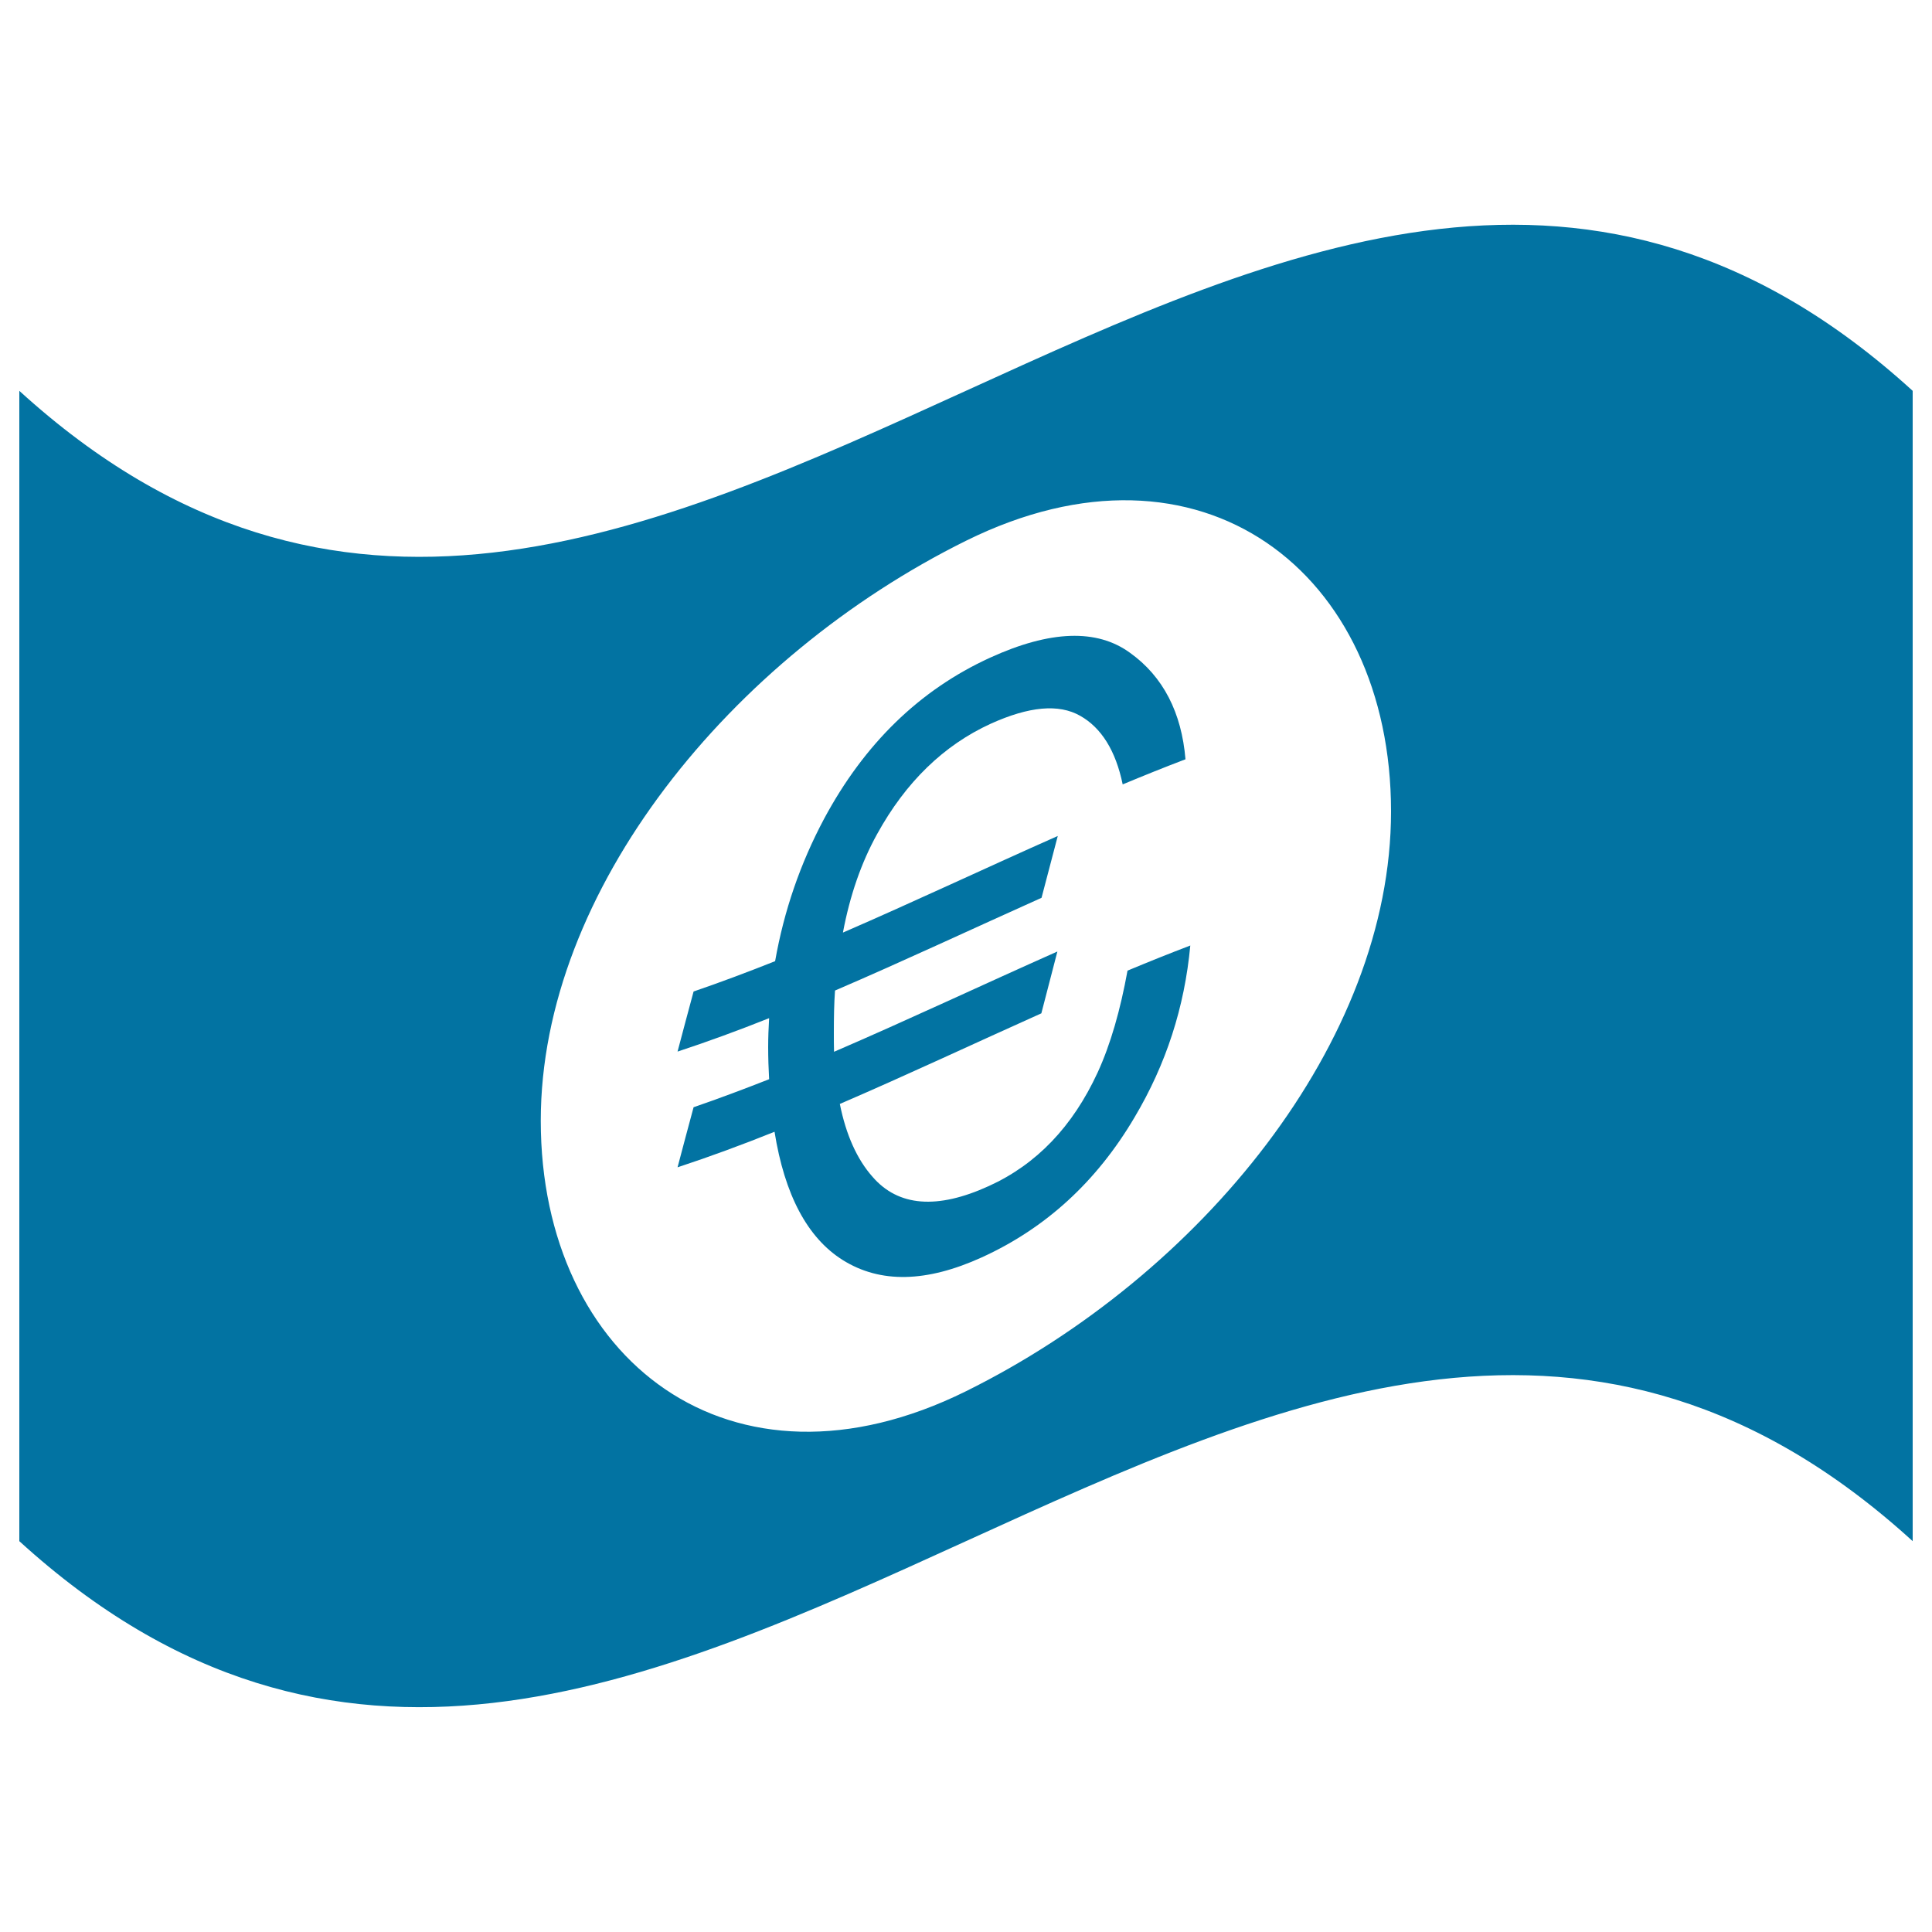
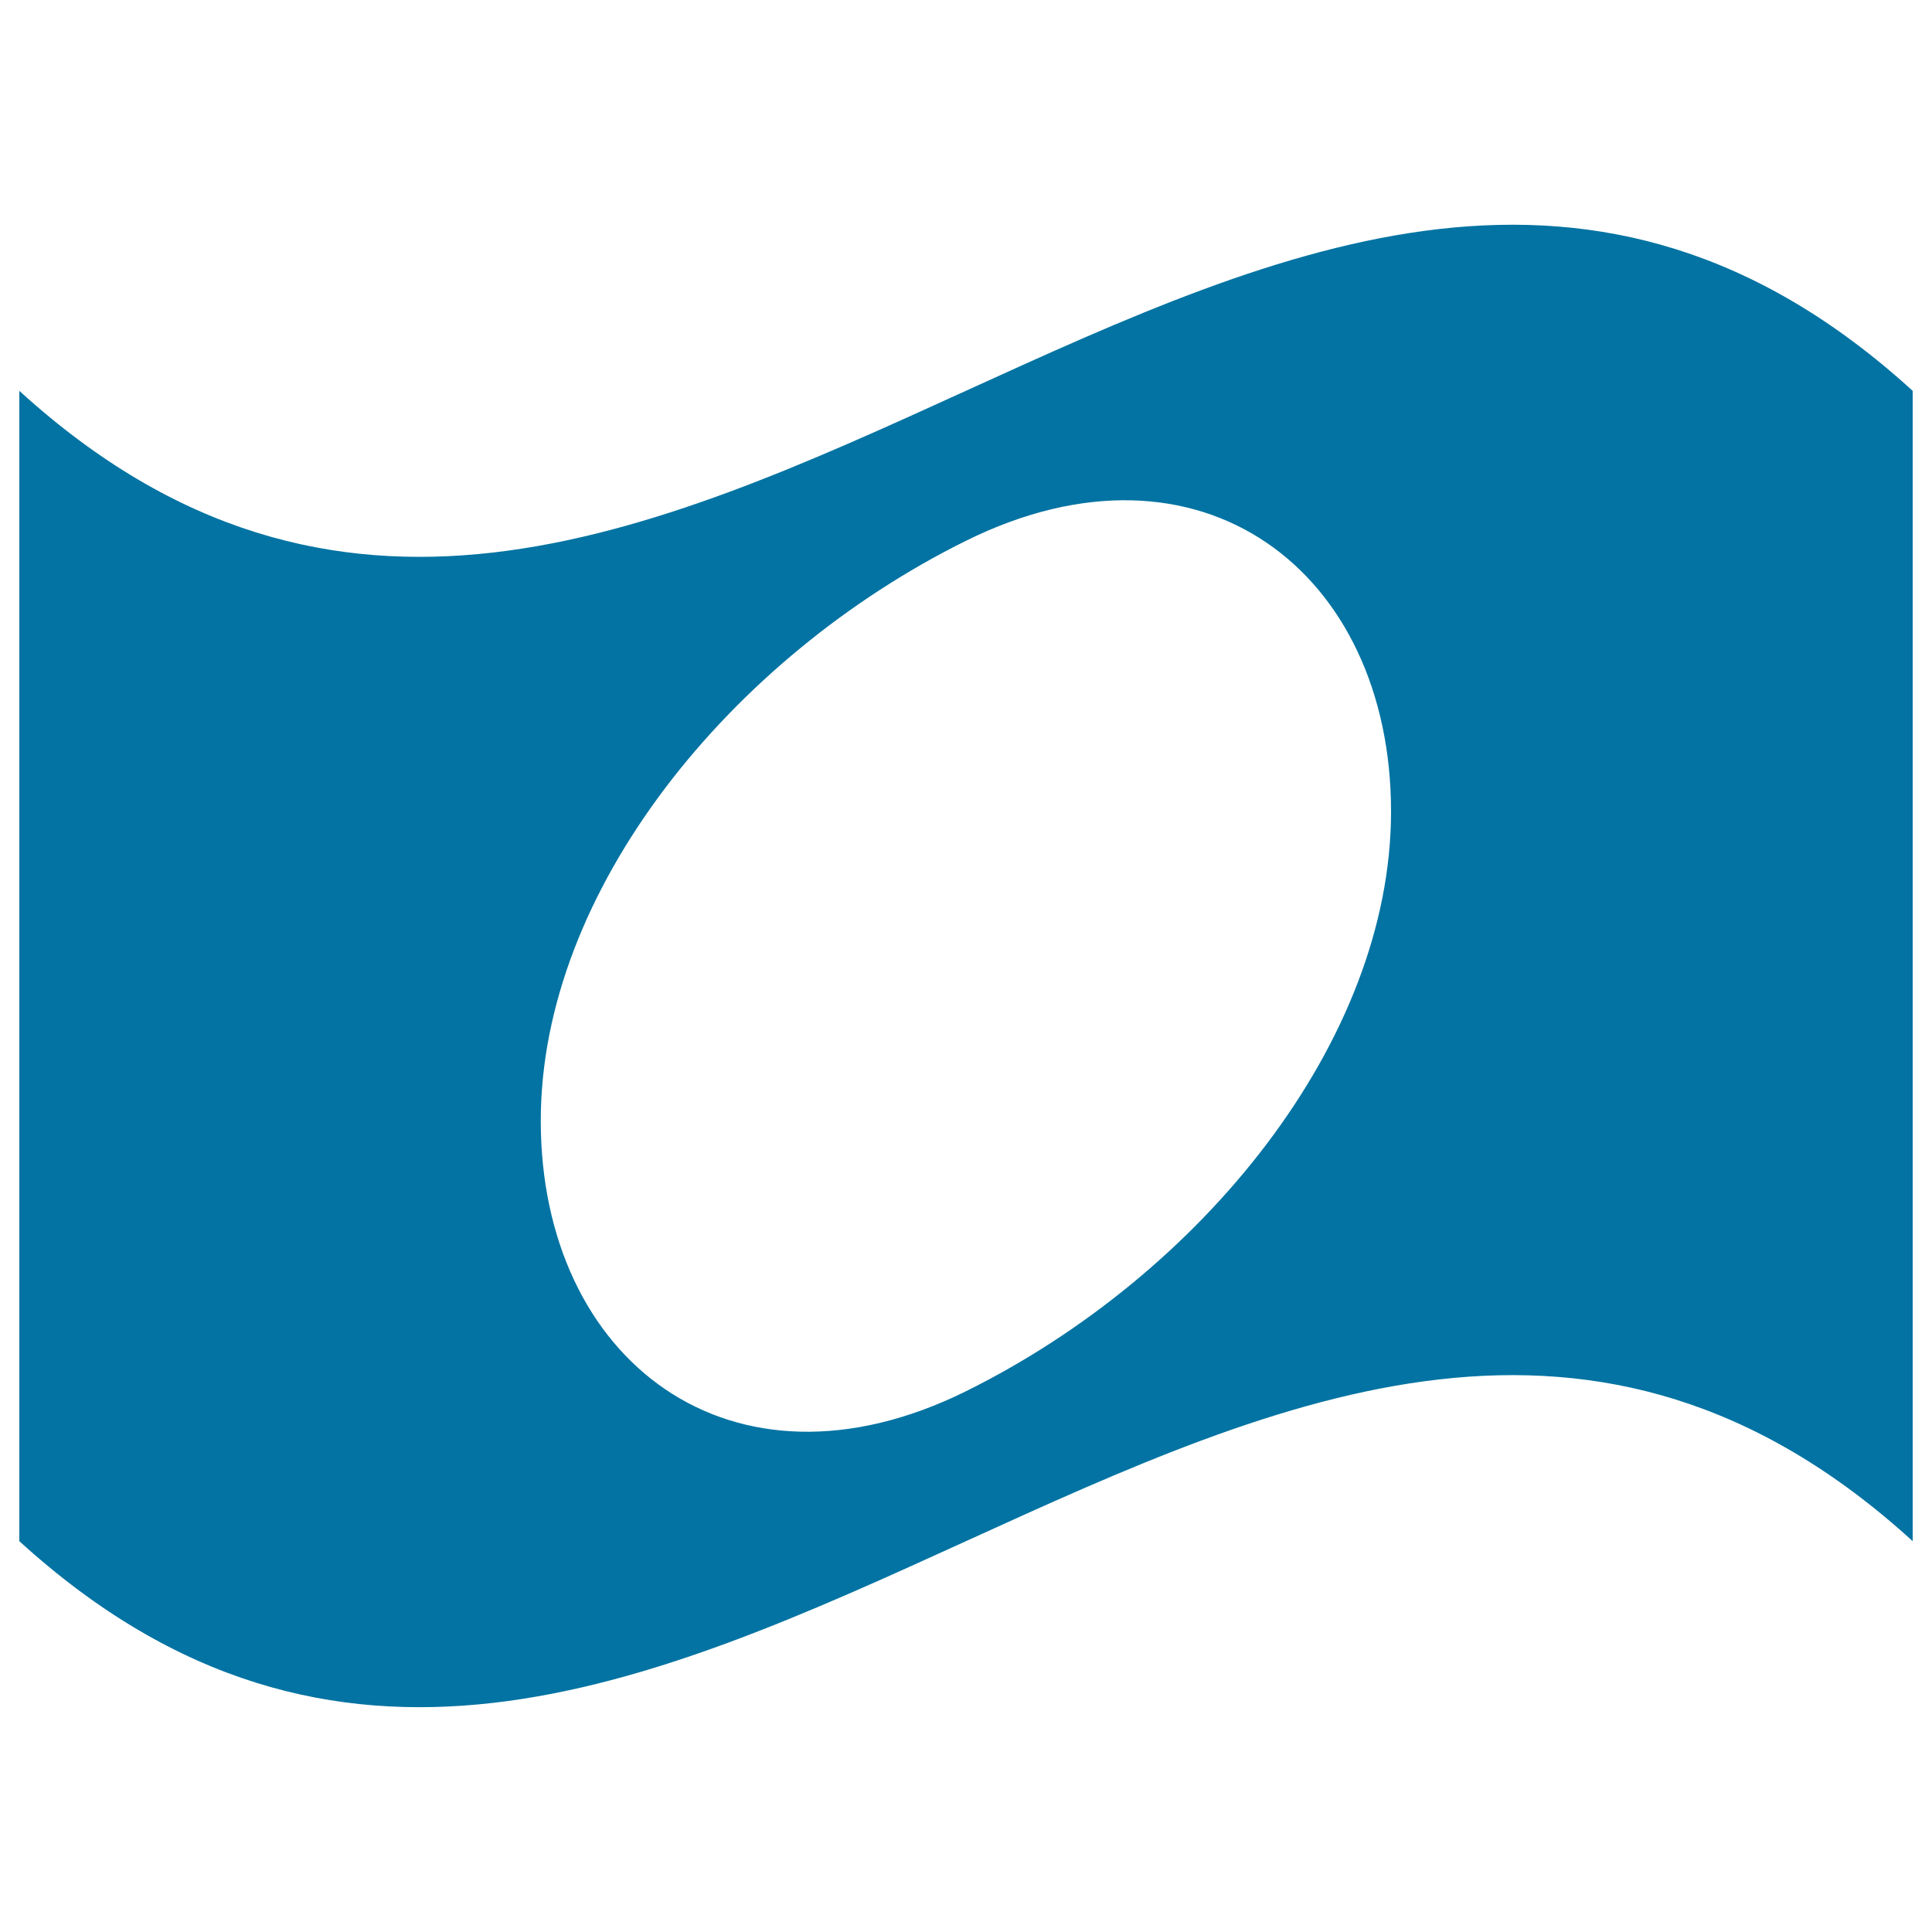
<svg xmlns="http://www.w3.org/2000/svg" viewBox="0 0 1000 1000" style="fill:#0273a2">
  <title>Euro Bill Waving SVG icon</title>
  <g>
    <g>
-       <path d="M568.1,555.2c-12.9,27.9-31.6,47.5-56.3,58.7c-26.7,12.2-46.8,10.6-60.1-4.7c-8.1-9.1-13.8-21.8-17-37.8c34.8-15,69.5-31.3,104.3-46.9c2.7-10.7,5.6-21.3,8.3-32c-38.5,17.1-77.1,35.3-115.6,51.9c-0.1-3.2-0.1-6.4-0.1-9.9c0-7.6,0.1-14.8,0.6-21.8c35.6-15.3,71.2-32,106.9-48c2.8-10.7,5.6-21.4,8.4-32c-37,16.4-74.1,33.9-111.2,50c3.6-19.2,9.5-36.2,17.7-51c14.8-26.9,34.5-46,58.8-57.1c19.9-9,35.2-10.4,46.3-4.1c11,6.2,18.4,18.1,22,35.5c10.8-4.5,21.7-8.9,32.5-13c-2-24.1-11.5-42.8-28.7-55.1c-17.1-12.5-41.3-11.7-72.4,2.5c-36.6,16.7-65.2,44.7-86,83.5c-12.3,23.1-20.7,47.5-25.3,73.6c-14.1,5.6-28.2,10.9-42.2,15.7c-2.8,10.4-5.6,20.8-8.3,31.1c15.8-5.2,31.6-11,47.4-17.3c-0.3,5-0.5,10-0.5,15c0,5.7,0.2,11.2,0.5,16.6c-13,5.1-26,10-39.1,14.5c-2.8,10.4-5.6,20.8-8.3,31.1c16.7-5.5,33.5-11.7,50.2-18.4c5.2,32.6,17,54.9,35.3,66.4c19.5,12.2,43.4,11.6,72-1.4c33.1-15.1,59.4-39.2,79-72.4c16.4-27.6,25.9-57,28.9-89c-10.8,4.1-21.7,8.5-32.5,13C579.9,522.7,574.9,540.4,568.1,555.2z" />
      <path d="M10,202.3c0,198.5,0,396.9,0,595.4c326.7,297.7,653.3-297.7,980,0c0-198.5,0-397,0-595.4C663.3-95.5,336.7,500,10,202.3z M500,720.1c-121.6,60.2-220.1-16.2-220.1-140c0-119.3,98.5-240,220.1-300.2c121.6-60.2,220,16.2,220,140.1C720,539.2,621.6,659.9,500,720.1z" />
    </g>
  </g>
</svg>